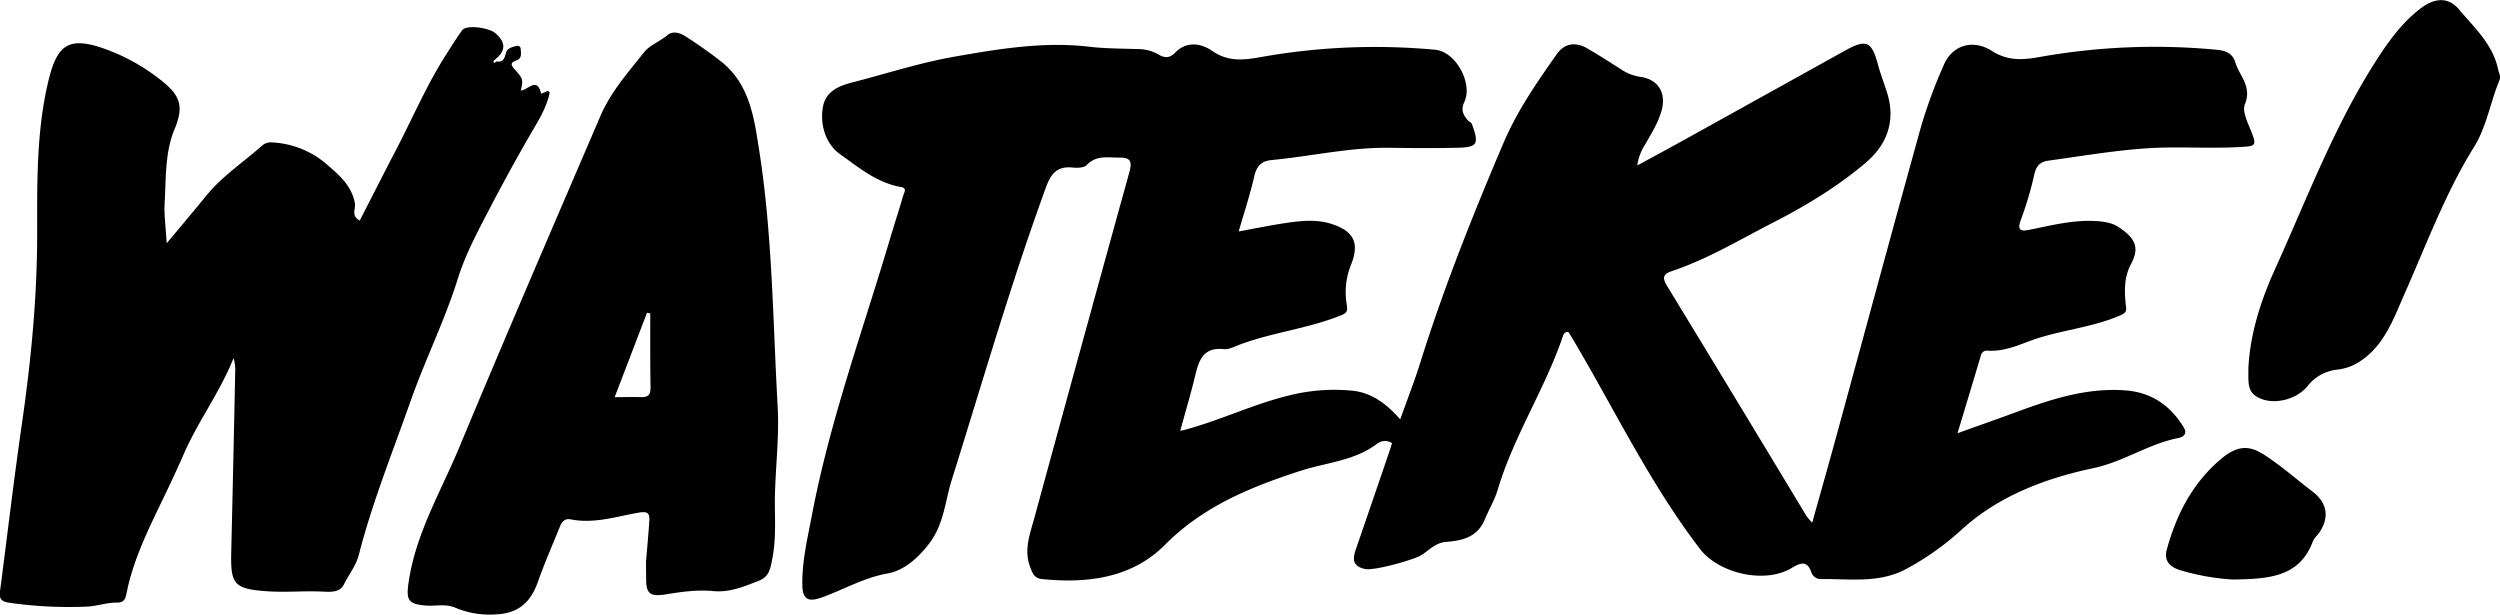
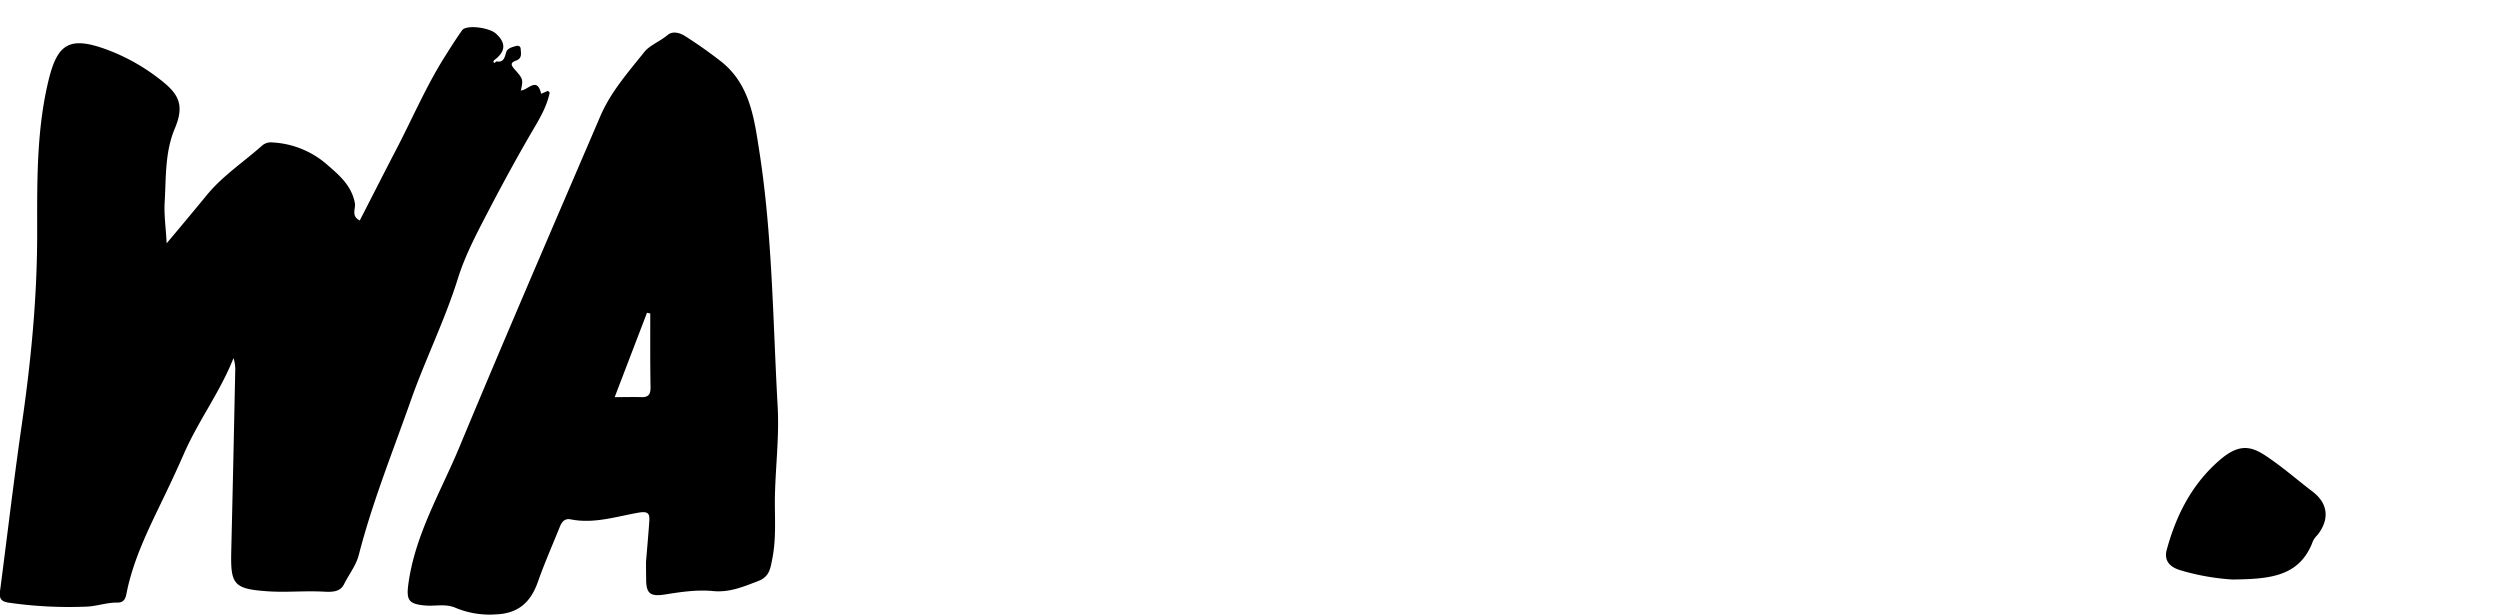
<svg xmlns="http://www.w3.org/2000/svg" viewBox="0 0 760.76 187.03">
  <title>wateke</title>
  <g id="Layer_2" data-name="Layer 2">
    <g id="Layer_1-2" data-name="Layer 1">
-       <path d="M360,130.94c11.08-2.9,21.41-8,32.61-10.69a56.35,56.35,0,0,1,19-1.35c5.63.59,10.3,3.88,14.48,8.73,2.13-6,4.3-11.5,6.06-17.13,7.15-22.83,16-45,25.37-67,4.14-9.71,10.14-18.41,16.2-27,2.37-3.38,5.75-3.82,9.26-1.79S490,19,493.51,21.24a14.19,14.19,0,0,0,5.72,2.16c5.49.78,7.89,5,6.37,10.34-1.06,3.75-3.14,6.95-5,10.27a15.53,15.53,0,0,0-2.37,6.34c5-2.71,9.93-5.38,14.88-8.12q24.24-13.44,48.47-26.9c6.38-3.52,8-2.74,9.9,4.37.79,2.91,1.9,5.74,2.8,8.63,2.54,8.12.19,15.41-6.32,21-8.67,7.41-18.38,13.26-28.43,18.42s-20,11.15-30.86,14.78c-2.24.75-3,1.74-1.57,4.16q21.39,35.11,42.61,70.32a21.48,21.48,0,0,0,1.75,2.05c2.49-8.91,4.86-17.22,7.14-25.56,8.73-31.93,17.34-63.89,26.21-95.78a156.49,156.49,0,0,1,6.67-17.89c2.49-6,8.78-8.09,14.68-4.32,4.85,3.1,9.42,2.74,14.56,1.83a199.08,199.08,0,0,1,53.79-2.2c2.84.27,4.88,1.07,5.74,3.92,1.23,4.1,5.11,7.19,2.88,12.66-1,2.54,1.43,6.6,2.54,9.9.81,2.4.2,2.83-2.28,3-9.09.7-18.18,0-27.26.36-11,.49-21.78,2.4-32.65,3.88-2.75.37-3.93,1.69-4.51,4.55a105.83,105.83,0,0,1-4.1,13.72c-1.05,3,.14,3.3,2.63,2.81,6.55-1.31,13-3,19.82-2.7,2.63.13,5.25.47,7.33,1.83,5.51,3.62,6.36,6.54,3.77,11.38-2,3.76-2,8-1.55,12.18.16,1.51.6,2.36-1.64,3.33-8.82,3.84-18.47,4.45-27.41,7.75-4.12,1.53-8.32,3.31-12.94,3a1.86,1.86,0,0,0-2.1,1.51c-2.25,7.56-4.54,15.11-7.1,23.61,6.62-2.38,12.25-4.36,17.86-6.42,10.81-4,21.72-7.54,33.46-6.59,7.81.63,13.59,4.69,17.59,11.36,1.18,2-.5,2.88-1.7,3.11-9,1.74-16.62,7.2-25.79,9.15-14.8,3.14-29.2,8.54-40.58,19.11a83.53,83.53,0,0,1-15.81,11.24c-8.49,4.87-17.61,3.32-26.59,3.42a3,3,0,0,1-2.94-2.11c-1.31-3.81-3.57-2.69-6-1.24-8.11,4.89-22.14,1.68-27.89-5.84-15.09-19.72-25.81-42.06-38.36-63.3-.56-1-1.15-1.87-1.62-2.65a1.35,1.35,0,0,0-1.63,1c-5.44,16.14-15,30.52-19.91,46.92-.94,3.17-2.7,6.1-4,9.19-2.18,5.3-6.88,6.36-11.74,6.72-3.36.26-5.3,2.78-7.86,4.22-2.3,1.29-14.19,4.71-16.94,4-3.92-.94-3.56-3.3-2.57-6.17q5.22-15.12,10.37-30.26c.2-.6.37-1.21.57-1.86a3.92,3.92,0,0,0-4.52.18c-6.86,5.22-15.34,5.7-23.14,8.21-15.19,4.9-29.67,10.75-41.45,22.58-10,10.08-23.57,11.82-37.4,10.41C314.54,176,314,174,313.29,172c-1.67-5.07.22-9.79,1.5-14.5q14.31-52.51,28.85-105c.93-3.34.49-4.58-3.11-4.55s-6.94-.77-9.83,2.27c-.79.83-2.74.92-4.1.78-4.71-.52-6.67,1.52-8.31,6-10.7,29.33-19.33,59.3-28.68,89.05-2,6.42-2.34,13.34-6.72,19.17-3.45,4.59-7.86,8.42-12.76,9.28-7.29,1.29-13.38,4.92-20.07,7.31-4.06,1.45-5.85.68-5.91-3.89-.1-7.2,1.6-14.22,2.94-21.25,5.5-28.86,15.58-56.41,23.89-84.47,1.27-4.27,2.66-8.51,3.91-12.79.27-.9,1.22-2.17-.76-2.51-7.28-1.26-12.91-6-18.53-10-4.22-3-6.22-8.87-5.15-14.52.82-4.37,4.55-6.17,8.59-7.21,10.6-2.72,21.09-6.16,31.84-8,13.42-2.35,27-4.58,40.77-2.93,4.73.56,9.55.52,14.33.7a12.57,12.57,0,0,1,6.42,1.56c1.82,1.15,3.47,1.32,5.12-.4,3.56-3.72,8-2.94,11.37-.6,4.95,3.43,9.78,2.77,15,1.83a197.89,197.89,0,0,1,52.85-2.19c6.25.56,11.58,10.27,8.82,16-1.08,2.23-.28,4,1.23,5.6.36.37.89.4,1.16,1.13,2.19,6.06,1.7,7-4.83,7.1-6.86.15-13.73.1-20.59,0-12-.12-23.68,2.61-35.54,3.73-3.18.3-4.61,1.85-5.32,5-1.23,5.41-3,10.71-4.72,16.73,5.16-.94,9.93-1.94,14.75-2.63,4.56-.66,9.19-1.1,13.7.41,6.9,2.31,8.37,6.06,5.53,12.85a22.15,22.15,0,0,0-1.11,11.6c.29,2,.12,2.55-1.83,3.33-9.91,4-20.61,5.12-30.59,8.82-1.64.61-3.41,1.59-5,1.43-6.48-.67-7.65,3.7-8.8,8.47-1.27,5.25-2.82,10.43-4.24,15.64l-.21.73Z" />
      <path d="M151.06,18.69c2.16.37,2.49-1.07,2.95-2.71.37-1.32,1.83-1.63,3.06-2,.7-.18,1.33.13,1.37.86.09,1.37.5,2.92-1.36,3.58s-1.62,1.41-.46,2.7c2.62,2.93,2.59,3.13,1.88,6.42,2.12-.05,4.95-4.39,6.17,1l2.07-.9.54.53c-1,4.88-3.77,9.06-6.18,13.23-4.2,7.27-8.24,14.69-12.1,22.08-3.55,6.82-7.37,13.94-9.62,21.14-4,12.84-10,24.81-14.43,37.42-5.47,15.51-11.64,30.79-15.75,46.76-.85,3.32-3,5.94-4.48,8.93-1.25,2.55-3.82,2.44-6.5,2.3-5.61-.28-11.26.29-16.85-.1-10.27-.72-11.25-2.07-11-12.21q.65-27.27,1.2-54.54a11.63,11.63,0,0,0-.51-4.21C67,119.23,60.39,128,56,138c-1.91,4.36-3.92,8.69-6,13-4.61,9.61-9.46,19.12-11.53,29.72-.28,1.45-.79,2.68-2.74,2.65-3.14-.05-6.33,1.1-9.22,1.22a127.55,127.55,0,0,1-24-1.22c-3.18-.48-2.64-2.46-2.36-4.59,2.1-16.11,4-32.25,6.3-48.32,2.87-19.57,4.84-39.16,4.86-59,0-15.74-.28-31.62,3.48-47.1,2.73-11.2,6.47-13.54,18.26-9.06a59.81,59.81,0,0,1,14.59,8.07c6.17,4.62,8.9,7.8,5.58,15.68-3.07,7.26-2.66,14.94-3.11,22.5-.23,3.75.34,7.55.61,12.48C55.23,68.67,59.13,64,63,59.28c4.82-5.83,11.16-10,16.72-14.94a4.05,4.05,0,0,1,3.09-1,27.44,27.44,0,0,1,17,7c3.8,3.27,7.16,6.3,8.17,11.4.35,1.77-1.27,3.94,1.5,5.36,3.65-7.12,7.35-14.41,11.12-21.66,4.85-9.3,9-19,14.56-27.89,1.77-2.81,3.54-5.62,5.45-8.33,1.23-1.76,8.22-.88,10.29,1,3.19,2.89,2.94,5.46-.39,8-.36.29-.55.63-.06.94C150.54,19.14,150.85,18.83,151.06,18.69Z" />
      <path d="M196.58,171c.39-4.7.74-8.5,1-12.32.16-2.28-.23-3.2-3.2-2.69-6.83,1.18-13.62,3.48-20.73,2.05-1.71-.35-2.66.69-3.25,2.16-2.24,5.58-4.69,11.09-6.68,16.76-2.27,6.47-6.11,9.74-12.88,10A26.75,26.75,0,0,1,138.72,185c-3.09-1.39-6.28-.46-9.41-.75-4.85-.45-5.69-1.56-5.07-6.33,2-15.16,9.86-28.16,15.57-41.9,14-33.65,28.46-67.08,42.83-100.56C185.81,28,191.15,22,196.1,15.78c1.62-2,4.78-3.21,7.06-5.13,1.54-1.31,3.78-.68,5.41.4a133,133,0,0,1,11.28,8c8.47,7,9.71,17.37,11.23,27.06,4,25.69,4.11,51.74,5.57,77.66.53,9.5-.77,19.09-.86,28.64,0,5.86.39,11.68-.76,17.54-.62,3.12-.85,5.56-4.42,6.91-4.45,1.68-8.56,3.49-13.64,3-4.71-.45-9.62.23-14.34,1s-6.07-.09-6-4.92C196.59,174,196.58,172.08,196.58,171Zm1.3-75.61-1-.21c-3.23,8.44-6.46,16.88-9.83,25.67,3.11,0,5.63-.07,8.14,0s2.8-1.22,2.77-3.29C197.83,110.22,197.88,102.83,197.88,95.43Z" />
-       <path d="M684.19,112c.52-10.32,3.72-20.43,8.16-30.22,9.8-21.59,18.13-43.9,31.11-63.93,3.64-5.63,7.58-11,13-15.18,4.32-3.33,8.51-3.76,11.87.25,4.64,5.53,10.29,10.59,11.86,18.21.22,1.07.91,2.06.43,3.22-2.81,6.73-3.88,14.12-7.79,20.42-8.7,14-14.37,29.41-21,44.37-3.51,7.86-6.41,16.82-14.92,21.57A15.4,15.4,0,0,1,711,112.5a13.34,13.34,0,0,0-8.88,5.08c-3.63,4.38-11.35,6-15.84,2.83C683.74,118.62,684.24,115.3,684.19,112Z" />
      <path d="M679.38,176.35a70.65,70.65,0,0,1-15.8-2.8c-3-.87-5.2-2.72-4.23-6.26,2.9-10.61,7.71-20.09,16.26-27.41,6.71-5.75,10.52-3.61,15.68.07,4.27,3,8.27,6.47,12.44,9.65,4.65,3.54,5.26,8.3,1.58,13.09a8.24,8.24,0,0,0-1.44,1.89C699.86,175.62,690.52,176.19,679.38,176.35Z" />
    </g>
  </g>
</svg>